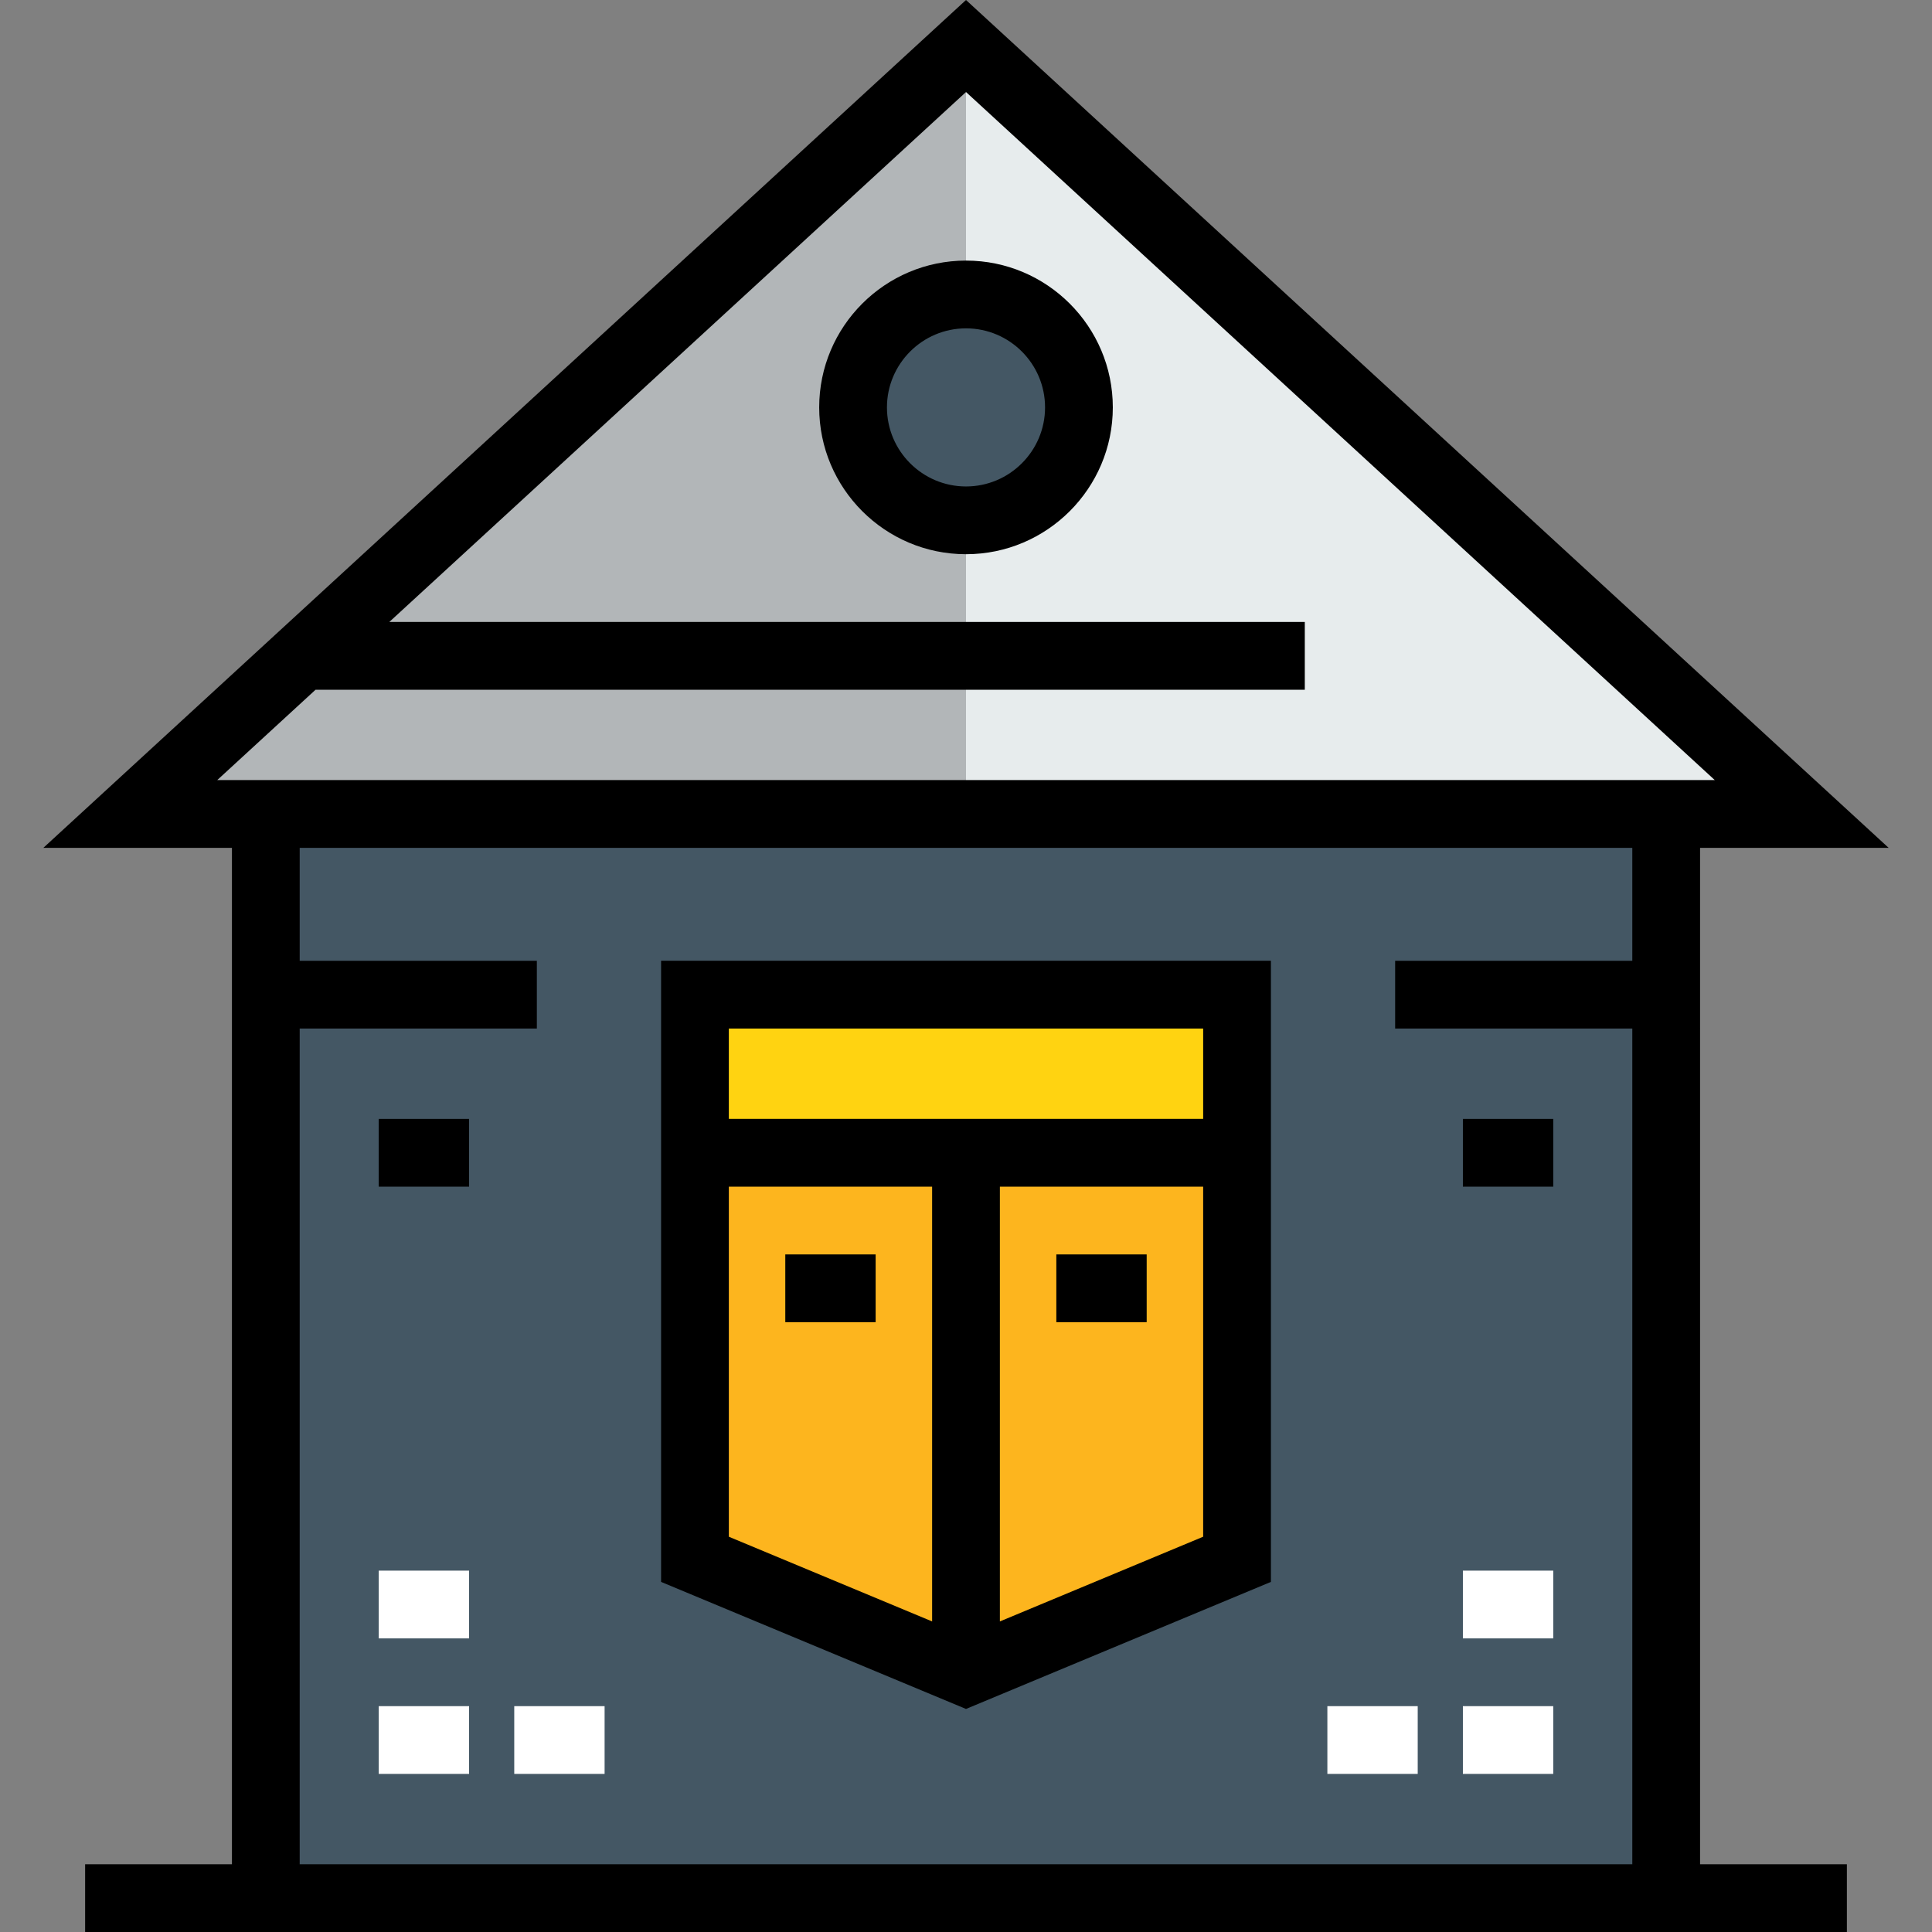
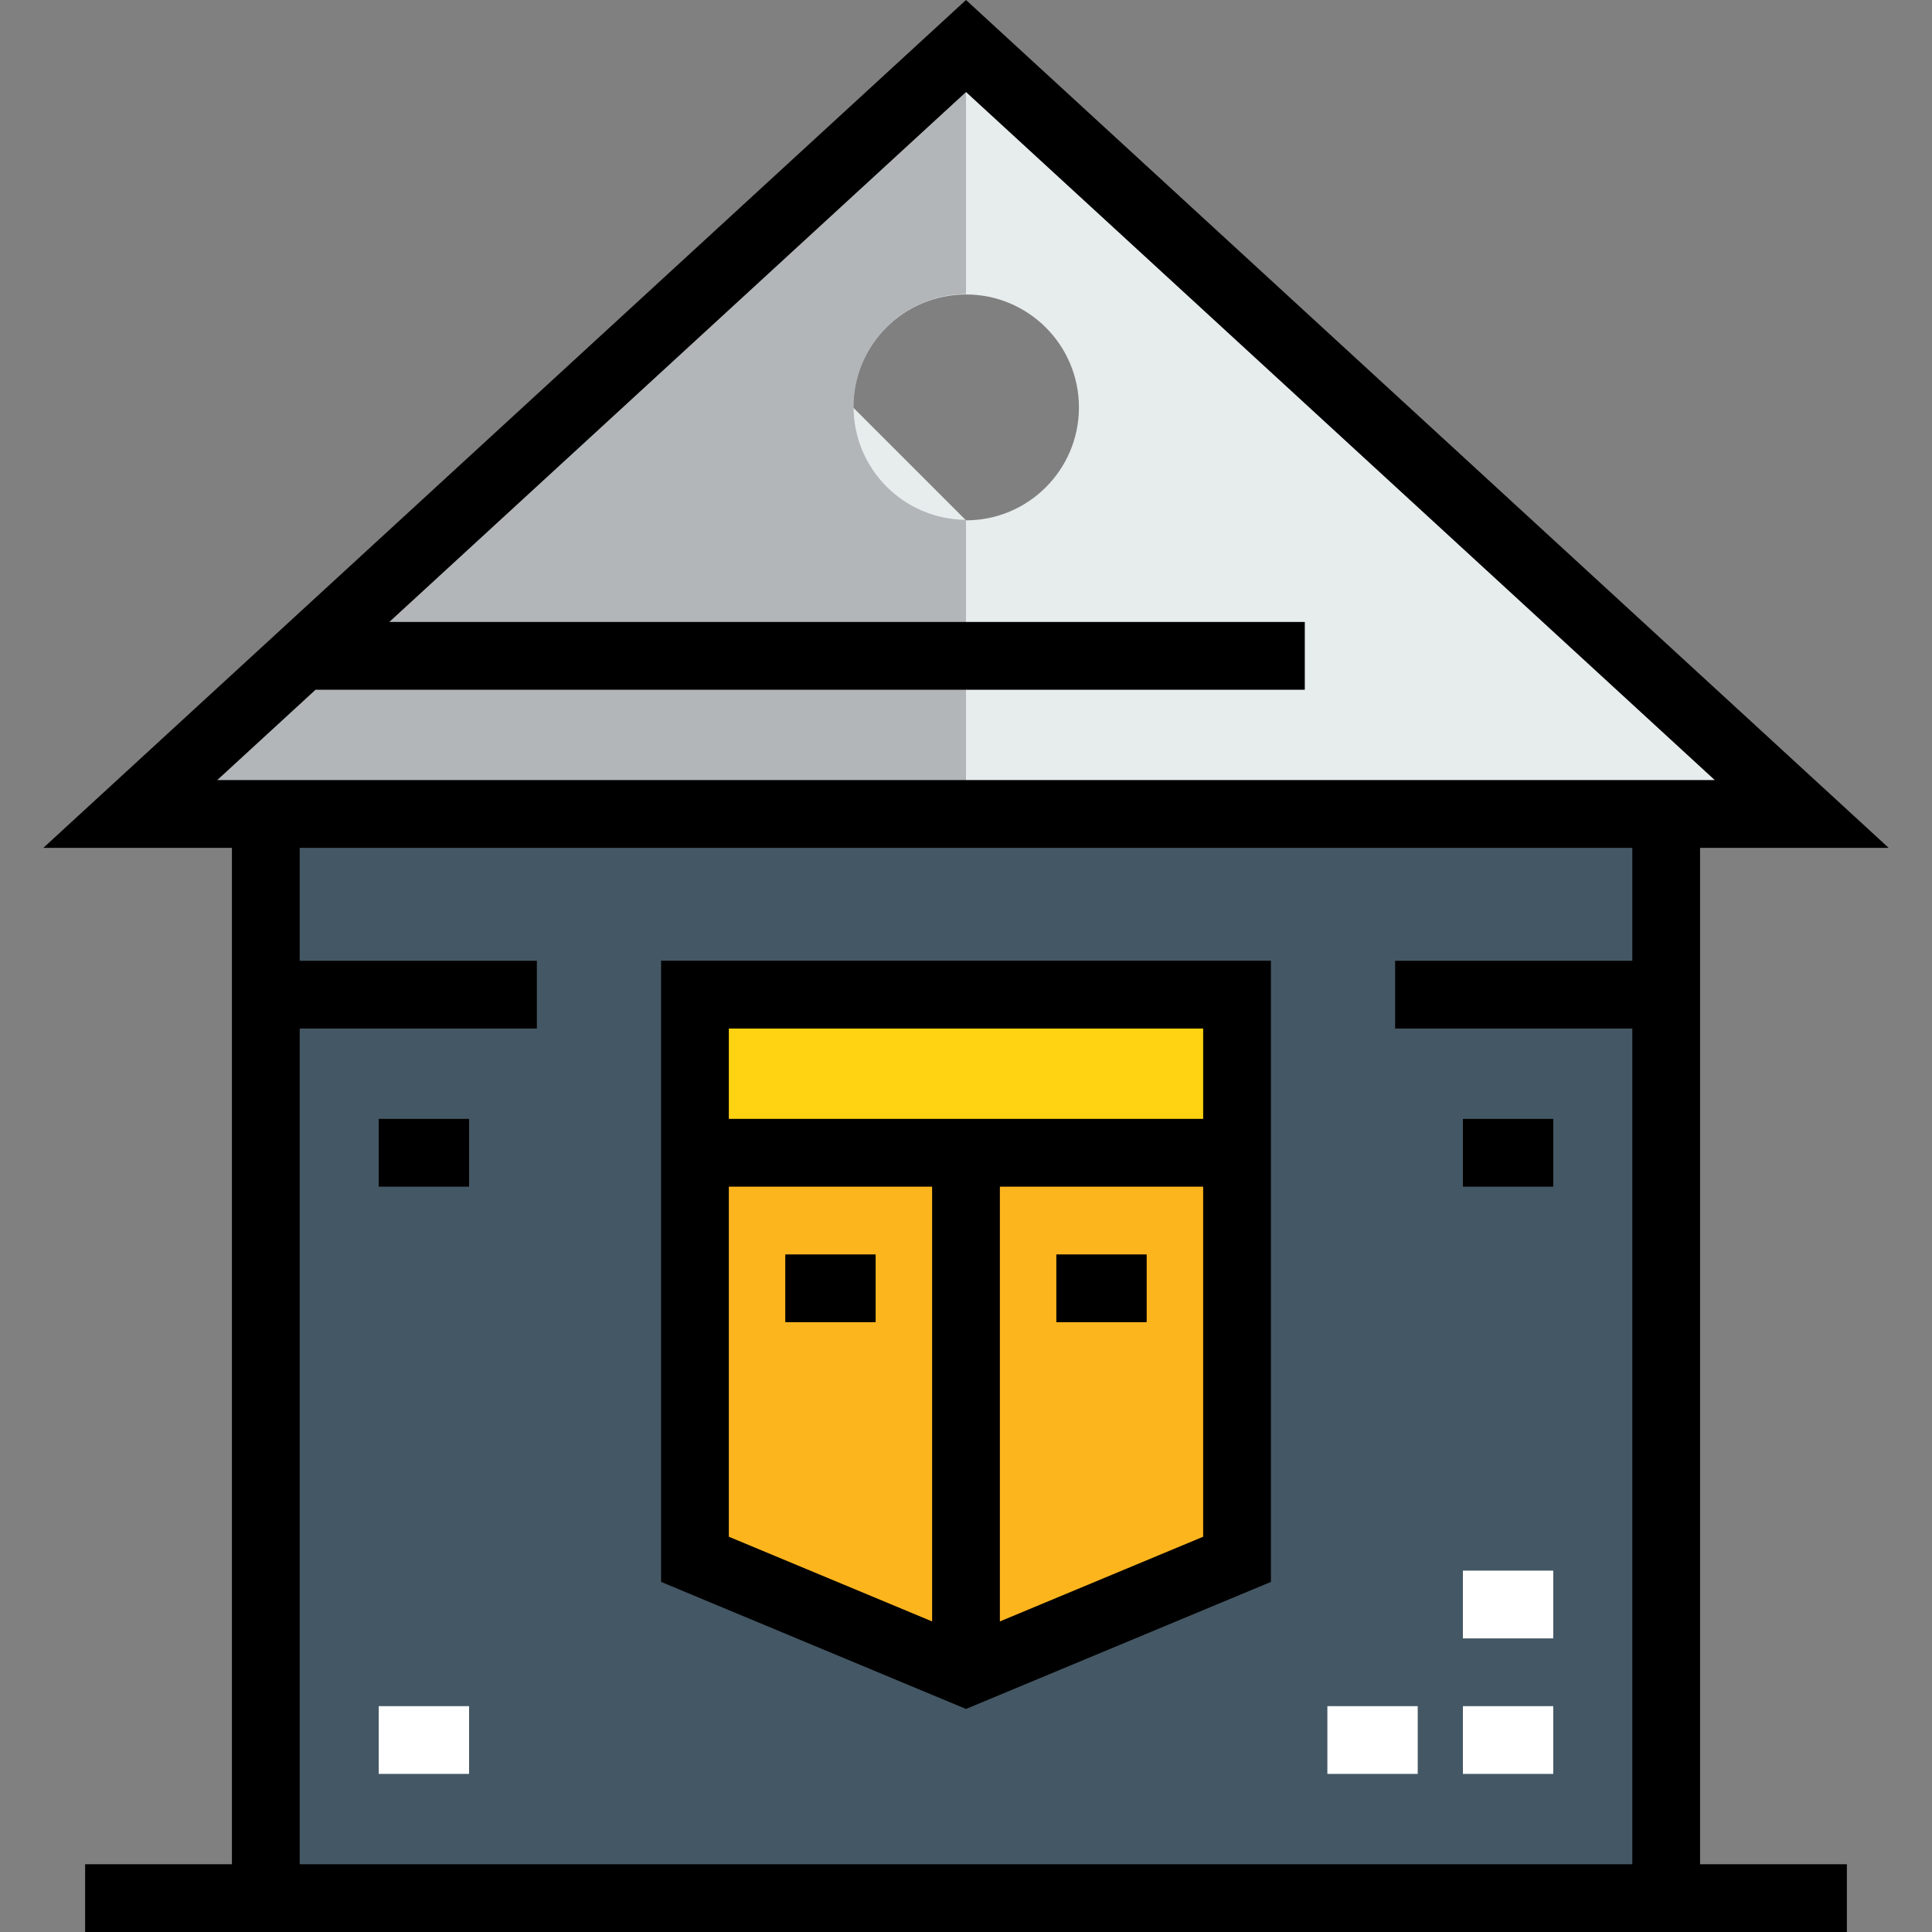
<svg xmlns="http://www.w3.org/2000/svg" version="1.1" id="Layer_1" viewBox="0 0 512.001 512.001" xml:space="preserve">
  <rect x="0" y="0" width="512.001" height="512.001" fill="#808080" stroke="none" />
  <g>
    <polygon style="fill:#FDB51E;" points="327.829,305.494 327.829,383.307 327.829,413.236 256.001,443.164 256.001,305.494  " />
    <polygon style="fill:#FDB51E;" points="256.001,305.494 256.001,443.164 184.172,413.236 184.172,383.307 184.172,305.494  " />
  </g>
  <polygon style="fill:#FFD311;" points="327.829,263.594 327.829,305.494 256.001,305.494 184.172,305.494 184.172,263.594 " />
-   <path style="fill:#445764;" d="M256.001,78.037c16.521,0,29.929,13.408,29.929,29.929s-13.408,29.929-29.929,29.929  s-29.929-13.408-29.929-29.929S239.48,78.037,256.001,78.037z" />
-   <path style="fill:#E7ECED;" d="M34.529,215.708L256.001,12.194l221.471,203.514h-35.914H70.443H34.529z M256.001,137.894  c16.521,0,29.929-13.408,29.929-29.929s-13.408-29.929-29.929-29.929s-29.929,13.408-29.929,29.929S239.48,137.894,256.001,137.894z  " />
+   <path style="fill:#E7ECED;" d="M34.529,215.708L256.001,12.194l221.471,203.514h-35.914H70.443H34.529z M256.001,137.894  c16.521,0,29.929-13.408,29.929-29.929s-13.408-29.929-29.929-29.929s-29.929,13.408-29.929,29.929z  " />
  <path style="fill:#445764;" d="M70.443,503.021V215.707h371.114v287.314H70.443z M327.829,413.236v-29.929v-77.814v-41.9H184.172  v41.9v77.814v29.929l71.829,29.929L327.829,413.236z" />
  <path style="fill:#B2B6B8;" d="M226.209,107.839c0-16.474,13.336-29.839,29.792-29.914v-65.73L34.666,215.583H70.58h185.421v-77.829  C239.543,137.677,226.209,124.313,226.209,107.839z" />
  <path d="M450.536,224.687h49.976L256.001,0L11.489,224.687h49.976v269.357H22.558v17.957h466.886v-17.957h-38.907V224.687z   M57.569,206.73l26.056-23.943h262.161V164.83h-242.62L256.001,24.387l198.431,182.342H57.569V206.73z M79.422,272.573h62.85  v-17.957h-62.85v-29.929h353.157v29.929h-62.85v17.957h62.85v221.471H79.422L79.422,272.573L79.422,272.573z" />
-   <path d="M256.001,69.058c-21.454,0-38.907,17.453-38.907,38.907s17.453,38.907,38.907,38.907c21.454,0,38.907-17.453,38.907-38.907  S277.455,69.058,256.001,69.058z M256.001,128.916c-11.551,0-20.95-9.399-20.95-20.95s9.399-20.95,20.95-20.95  s20.95,9.399,20.95,20.95S267.552,128.916,256.001,128.916z" />
  <g>
    <rect x="100.368" y="452.149" style="fill:#FFFFFF;" width="23.943" height="17.957" />
-     <rect x="136.283" y="452.149" style="fill:#FFFFFF;" width="23.943" height="17.957" />
-     <rect x="100.368" y="416.235" style="fill:#FFFFFF;" width="23.943" height="17.957" />
  </g>
  <rect x="100.368" y="296.52" width="23.943" height="17.957" />
  <rect x="387.683" y="296.52" width="23.943" height="17.957" />
  <g>
    <rect x="387.683" y="452.149" style="fill:#FFFFFF;" width="23.943" height="17.957" />
    <rect x="351.768" y="452.149" style="fill:#FFFFFF;" width="23.943" height="17.957" />
    <rect x="387.683" y="416.235" style="fill:#FFFFFF;" width="23.943" height="17.957" />
  </g>
  <path d="M175.193,419.221l80.807,33.67l80.807-33.67V254.614H175.193L175.193,419.221L175.193,419.221z M193.151,314.471h53.871  v115.225l-53.871-22.446V314.471z M264.979,429.696V314.471h53.871v92.779L264.979,429.696z M318.851,272.573v23.943h-125.7v-23.943  H318.851z" />
  <rect x="208.111" y="332.435" width="23.943" height="17.957" />
  <rect x="279.94" y="332.435" width="23.943" height="17.957" />
</svg>